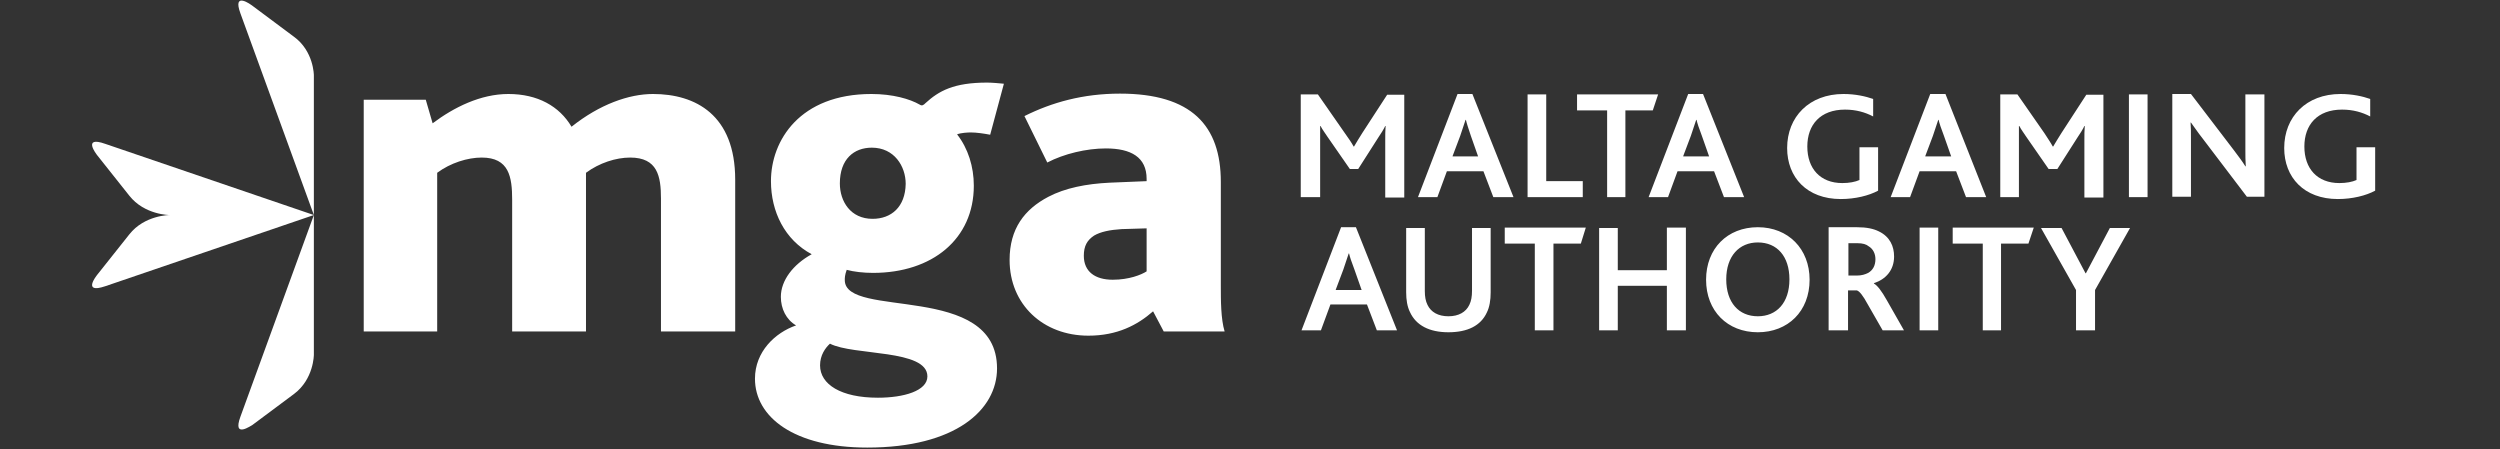
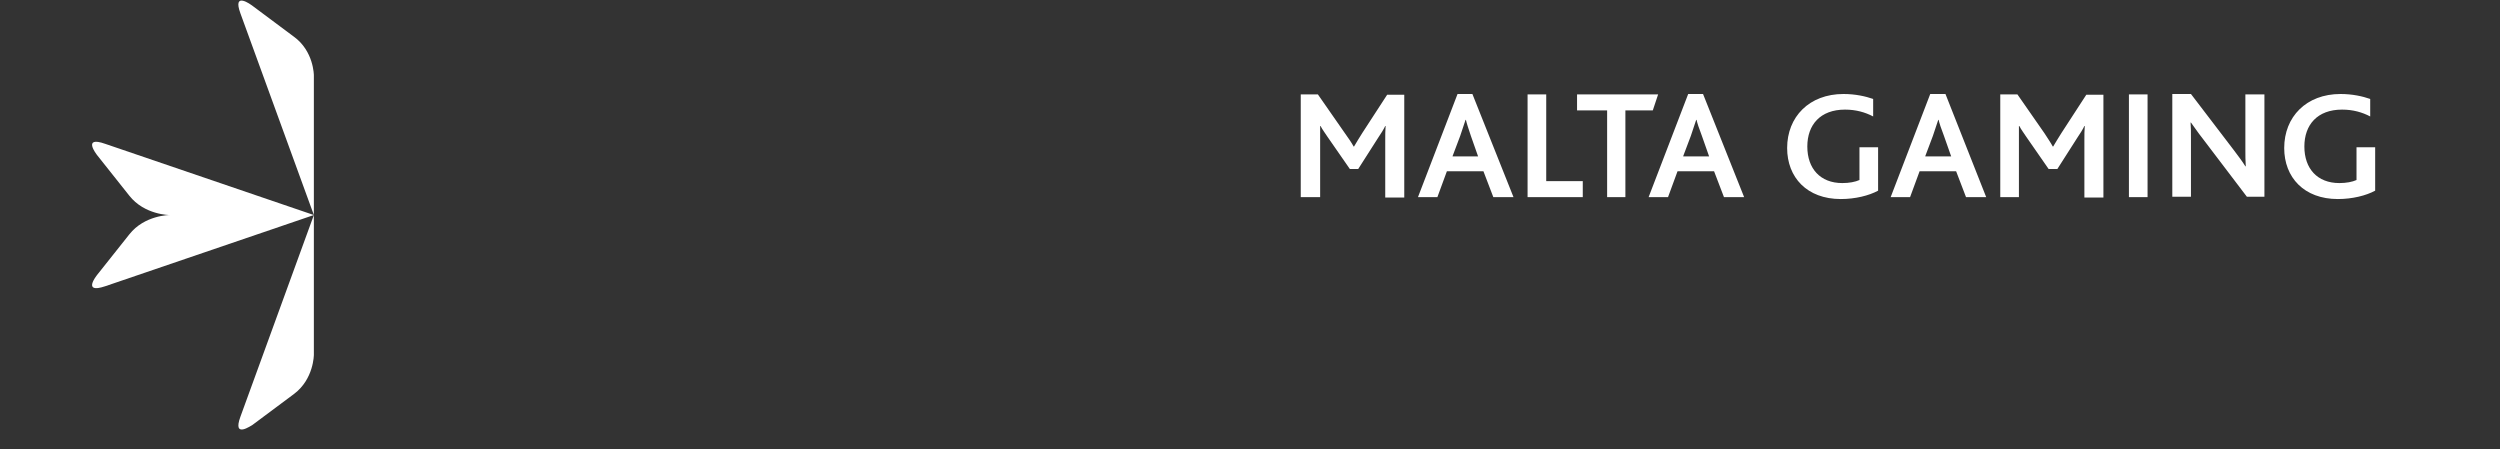
<svg xmlns="http://www.w3.org/2000/svg" width="167" height="30" viewBox="0 0 167 30" fill="none">
  <rect x="0" y="0" width="167" height="30" fill="#333333" stroke="none" />
  <path d="M16.059 27.839L20.966 14.364L7.033 19.119C5.457 19.652 6.474 18.381 6.474 18.381L8.635 15.661C9.652 14.364 11.33 14.364 11.33 14.364C11.33 14.364 9.652 14.364 8.635 13.068L6.474 10.347C6.474 10.347 5.457 9.051 7.033 9.61L20.966 14.364V23.695C20.966 23.695 20.966 25.322 19.644 26.314L16.847 28.398C16.847 28.373 15.5 29.364 16.059 27.839ZM20.966 5.034V14.364L16.059 0.89C15.5 -0.636 16.822 0.356 16.822 0.356L19.618 2.441C20.966 3.407 20.966 5.034 20.966 5.034Z" fill="white" />
-   <path d="M86.94 22.068H88.237L88.873 20.339H91.313L91.974 22.068H93.322L90.576 15.178H89.585L86.94 22.068ZM89.229 19.347L89.737 18C89.915 17.466 90.017 17.161 90.093 16.932H90.118C90.169 17.161 90.271 17.466 90.474 18L90.957 19.373H89.229V19.347ZM96.754 22.195C98.025 22.195 98.915 21.762 99.322 20.873C99.5 20.517 99.576 20.059 99.576 19.525V15.229H98.33V19.424C98.33 19.805 98.279 20.11 98.152 20.364C97.924 20.847 97.44 21.127 96.754 21.127C96.067 21.127 95.585 20.847 95.356 20.364C95.229 20.11 95.178 19.805 95.178 19.449V15.229H93.932V19.525C93.932 20.034 94.008 20.491 94.186 20.847C94.593 21.737 95.483 22.195 96.754 22.195ZM102.525 22.068H103.771V16.271H105.601L105.932 15.203H100.517V16.271H102.525V22.068ZM106.822 22.068H108.068V19.093H111.347V22.068H112.618V15.203H111.347V18.051H108.068V15.229H106.822V22.068ZM117.423 22.195C119.432 22.195 120.881 20.796 120.881 18.686C120.881 16.627 119.457 15.178 117.423 15.178C115.39 15.178 113.966 16.602 113.966 18.686C113.966 20.771 115.39 22.195 117.423 22.195ZM117.423 21.127C116.152 21.127 115.313 20.212 115.313 18.661C115.313 17.11 116.178 16.195 117.423 16.195C118.72 16.195 119.534 17.135 119.534 18.661C119.534 20.237 118.669 21.127 117.423 21.127ZM122.203 22.068H123.449V19.398H124.034C124.212 19.449 124.44 19.729 124.771 20.339L125.762 22.068H127.186L126.042 20.059C125.686 19.424 125.407 19.068 125.178 18.94V18.915C125.966 18.661 126.525 18.051 126.525 17.135C126.525 16.449 126.246 15.813 125.508 15.457C125.152 15.279 124.695 15.178 124.034 15.178H122.152V22.068H122.203ZM123.474 18.381V16.245H124.059C124.44 16.245 124.669 16.322 124.822 16.449C125.127 16.627 125.279 16.957 125.279 17.313C125.279 17.745 125.101 18.051 124.796 18.229C124.593 18.33 124.364 18.407 124.034 18.407H123.474V18.381ZM128.229 22.068H129.474V15.203H128.229V22.068ZM132.423 22.068H133.669V16.271H135.5L135.856 15.203H130.44V16.271H132.449V22.068H132.423ZM138.678 22.068H139.949V19.373L142.288 15.229H140.94L139.339 18.254H139.313L137.712 15.229H136.339L138.678 19.373V22.068Z" fill="white" />
  <path d="M86.941 13.169H88.186V9.279C88.186 9.05 88.186 8.695 88.186 8.415H88.212C88.339 8.669 88.542 8.923 88.669 9.127L90.169 11.288H90.729L92.076 9.178C92.203 9 92.457 8.593 92.534 8.415H92.559C92.534 8.695 92.534 9.05 92.534 9.33V13.195H93.805V6.33H92.661L91.008 8.873C90.779 9.228 90.602 9.534 90.449 9.788H90.424C90.271 9.508 90.093 9.254 89.839 8.898L88.034 6.305H86.89V13.169H86.941ZM94.72 13.169H96.017L96.652 11.44H99.093L99.754 13.169H101.102L98.356 6.279H97.364L94.72 13.169ZM97.034 10.423L97.542 9.076C97.72 8.542 97.822 8.237 97.898 8.008H97.924C97.974 8.237 98.076 8.542 98.254 9.076L98.737 10.449H97.034V10.423ZM102.042 13.169H105.729V12.101H103.288V6.305H102.042V13.169ZM107.33 13.169H108.576V7.373H110.407L110.763 6.305H105.347V7.373H107.356V13.169H107.33ZM110.127 13.169H111.424L112.059 11.44H114.5L115.161 13.169H116.508L113.763 6.279H112.771L110.127 13.169ZM112.44 10.423L112.949 9.076C113.127 8.542 113.229 8.237 113.305 8.008H113.33C113.381 8.237 113.483 8.542 113.686 9.076L114.169 10.449H112.44V10.423ZM125.483 9.839H124.212V12.025C123.932 12.152 123.525 12.229 123.068 12.229C121.593 12.229 120.729 11.262 120.729 9.788C120.729 8.339 121.593 7.322 123.246 7.322C123.983 7.322 124.593 7.5 125.127 7.779V6.61C124.618 6.432 123.932 6.279 123.144 6.279C120.856 6.279 119.381 7.805 119.381 9.889C119.381 11.847 120.703 13.296 122.966 13.296C123.932 13.296 124.847 13.067 125.457 12.737V9.839H125.483ZM126.296 13.169H127.593L128.229 11.44H130.669L131.33 13.169H132.678L129.957 6.279H128.94L126.296 13.169ZM128.61 10.423L129.118 9.076C129.296 8.542 129.398 8.237 129.474 8.008H129.5C129.551 8.237 129.652 8.542 129.856 9.076L130.339 10.449H128.61V10.423ZM133.618 13.169H134.864V9.279C134.864 9.05 134.864 8.695 134.864 8.415H134.89C135.017 8.669 135.22 8.923 135.347 9.127L136.847 11.288H137.432L138.779 9.178C138.907 9 139.161 8.593 139.237 8.415H139.263C139.237 8.695 139.237 9.05 139.237 9.33V13.195H140.508V6.33H139.364L137.712 8.873C137.483 9.228 137.305 9.534 137.152 9.788H137.127C136.974 9.508 136.796 9.254 136.568 8.898L134.763 6.305H133.618V13.169ZM142.212 13.169H143.457V6.305H142.212V13.169ZM151.263 13.169V6.305H149.991V9.966C149.991 10.347 149.991 10.754 150.017 11.11H149.991C149.788 10.779 149.534 10.449 149.229 10.042L146.356 6.279H145.11V13.144H146.356V9.254C146.356 8.847 146.356 8.466 146.33 8.186H146.356C146.585 8.491 146.813 8.847 147.118 9.228L150.093 13.144H151.263V13.169ZM158.686 9.839H157.415V12.025C157.135 12.152 156.729 12.229 156.271 12.229C154.796 12.229 153.932 11.262 153.932 9.788C153.932 8.339 154.796 7.322 156.449 7.322C157.186 7.322 157.796 7.5 158.33 7.779V6.61C157.822 6.432 157.135 6.279 156.347 6.279C154.059 6.279 152.585 7.805 152.585 9.889C152.585 11.847 153.907 13.296 156.169 13.296C157.135 13.296 158.051 13.067 158.661 12.737V9.839H158.686Z" fill="white" />
-   <path d="M24.271 22.144H29.204V11.542C30.093 10.881 31.238 10.525 32.178 10.525C34.009 10.525 34.212 11.822 34.212 13.347V22.144H39.144V11.873V11.542C40.034 10.881 41.153 10.525 42.093 10.525C43.924 10.525 44.153 11.771 44.153 13.271V22.144H49.111V12C49.111 7.678 46.466 6.279 43.619 6.279C42.017 6.279 40.06 6.966 38.178 8.466C37.365 7.093 35.916 6.279 33.958 6.279C32.102 6.279 30.322 7.169 28.899 8.237L28.441 6.661H24.297V22.144H24.271ZM57.932 29.898C63.831 29.898 66.602 27.381 66.602 24.61C66.602 18.813 56.432 21.33 56.432 18.712C56.432 18.559 56.432 18.381 56.56 18.025C57.017 18.152 57.678 18.229 58.314 18.229C62.28 18.229 65.051 15.966 65.051 12.406C65.051 11.135 64.67 9.915 63.932 8.974C64.187 8.873 64.644 8.847 64.848 8.847C65.229 8.847 65.738 8.923 66.144 9L67.06 5.593C66.805 5.567 66.272 5.517 65.941 5.517C63.704 5.517 62.712 6.076 61.822 6.889C61.695 7.017 61.593 7.093 61.441 6.991C60.78 6.61 59.636 6.279 58.212 6.279C53.432 6.279 51.5 9.381 51.5 12.101C51.5 14.135 52.416 16.017 54.221 16.983C52.975 17.669 52.161 18.737 52.161 19.83C52.161 20.618 52.517 21.356 53.178 21.737C51.78 22.22 50.432 23.491 50.432 25.296C50.432 27.864 53.051 29.898 57.932 29.898ZM58.644 26.567C56.178 26.567 54.78 25.678 54.78 24.406C54.78 23.72 55.136 23.237 55.441 22.957C57.017 23.771 61.95 23.313 61.95 25.144C61.95 26.11 60.373 26.567 58.644 26.567ZM58.288 14.618C56.814 14.618 56.102 13.449 56.102 12.254C56.102 10.627 57.043 9.864 58.238 9.864C59.738 9.864 60.5 11.11 60.5 12.279C60.475 13.83 59.534 14.618 58.288 14.618ZM77.738 22.144H81.805C81.551 21.305 81.551 20.059 81.551 19.093V12.152C81.551 8.389 79.594 6.254 74.814 6.254C72.348 6.254 70.263 6.839 68.433 7.754L69.958 10.856C71.077 10.271 72.577 9.915 73.873 9.915C75.551 9.915 76.594 10.5 76.594 11.949V12.101L74.127 12.203C72.551 12.279 71.153 12.559 70.034 13.144C68.433 13.983 67.441 15.279 67.441 17.364C67.441 20.339 69.678 22.423 72.704 22.423C74.636 22.423 75.983 21.712 77.026 20.796L77.738 22.144ZM76.594 15.254V18.127C76.238 18.356 75.424 18.686 74.331 18.686C73.161 18.686 72.399 18.152 72.399 17.084C72.399 16.423 72.627 16.042 73.085 15.737C73.517 15.483 74.127 15.356 74.916 15.305L76.594 15.254Z" fill="white" />
</svg>